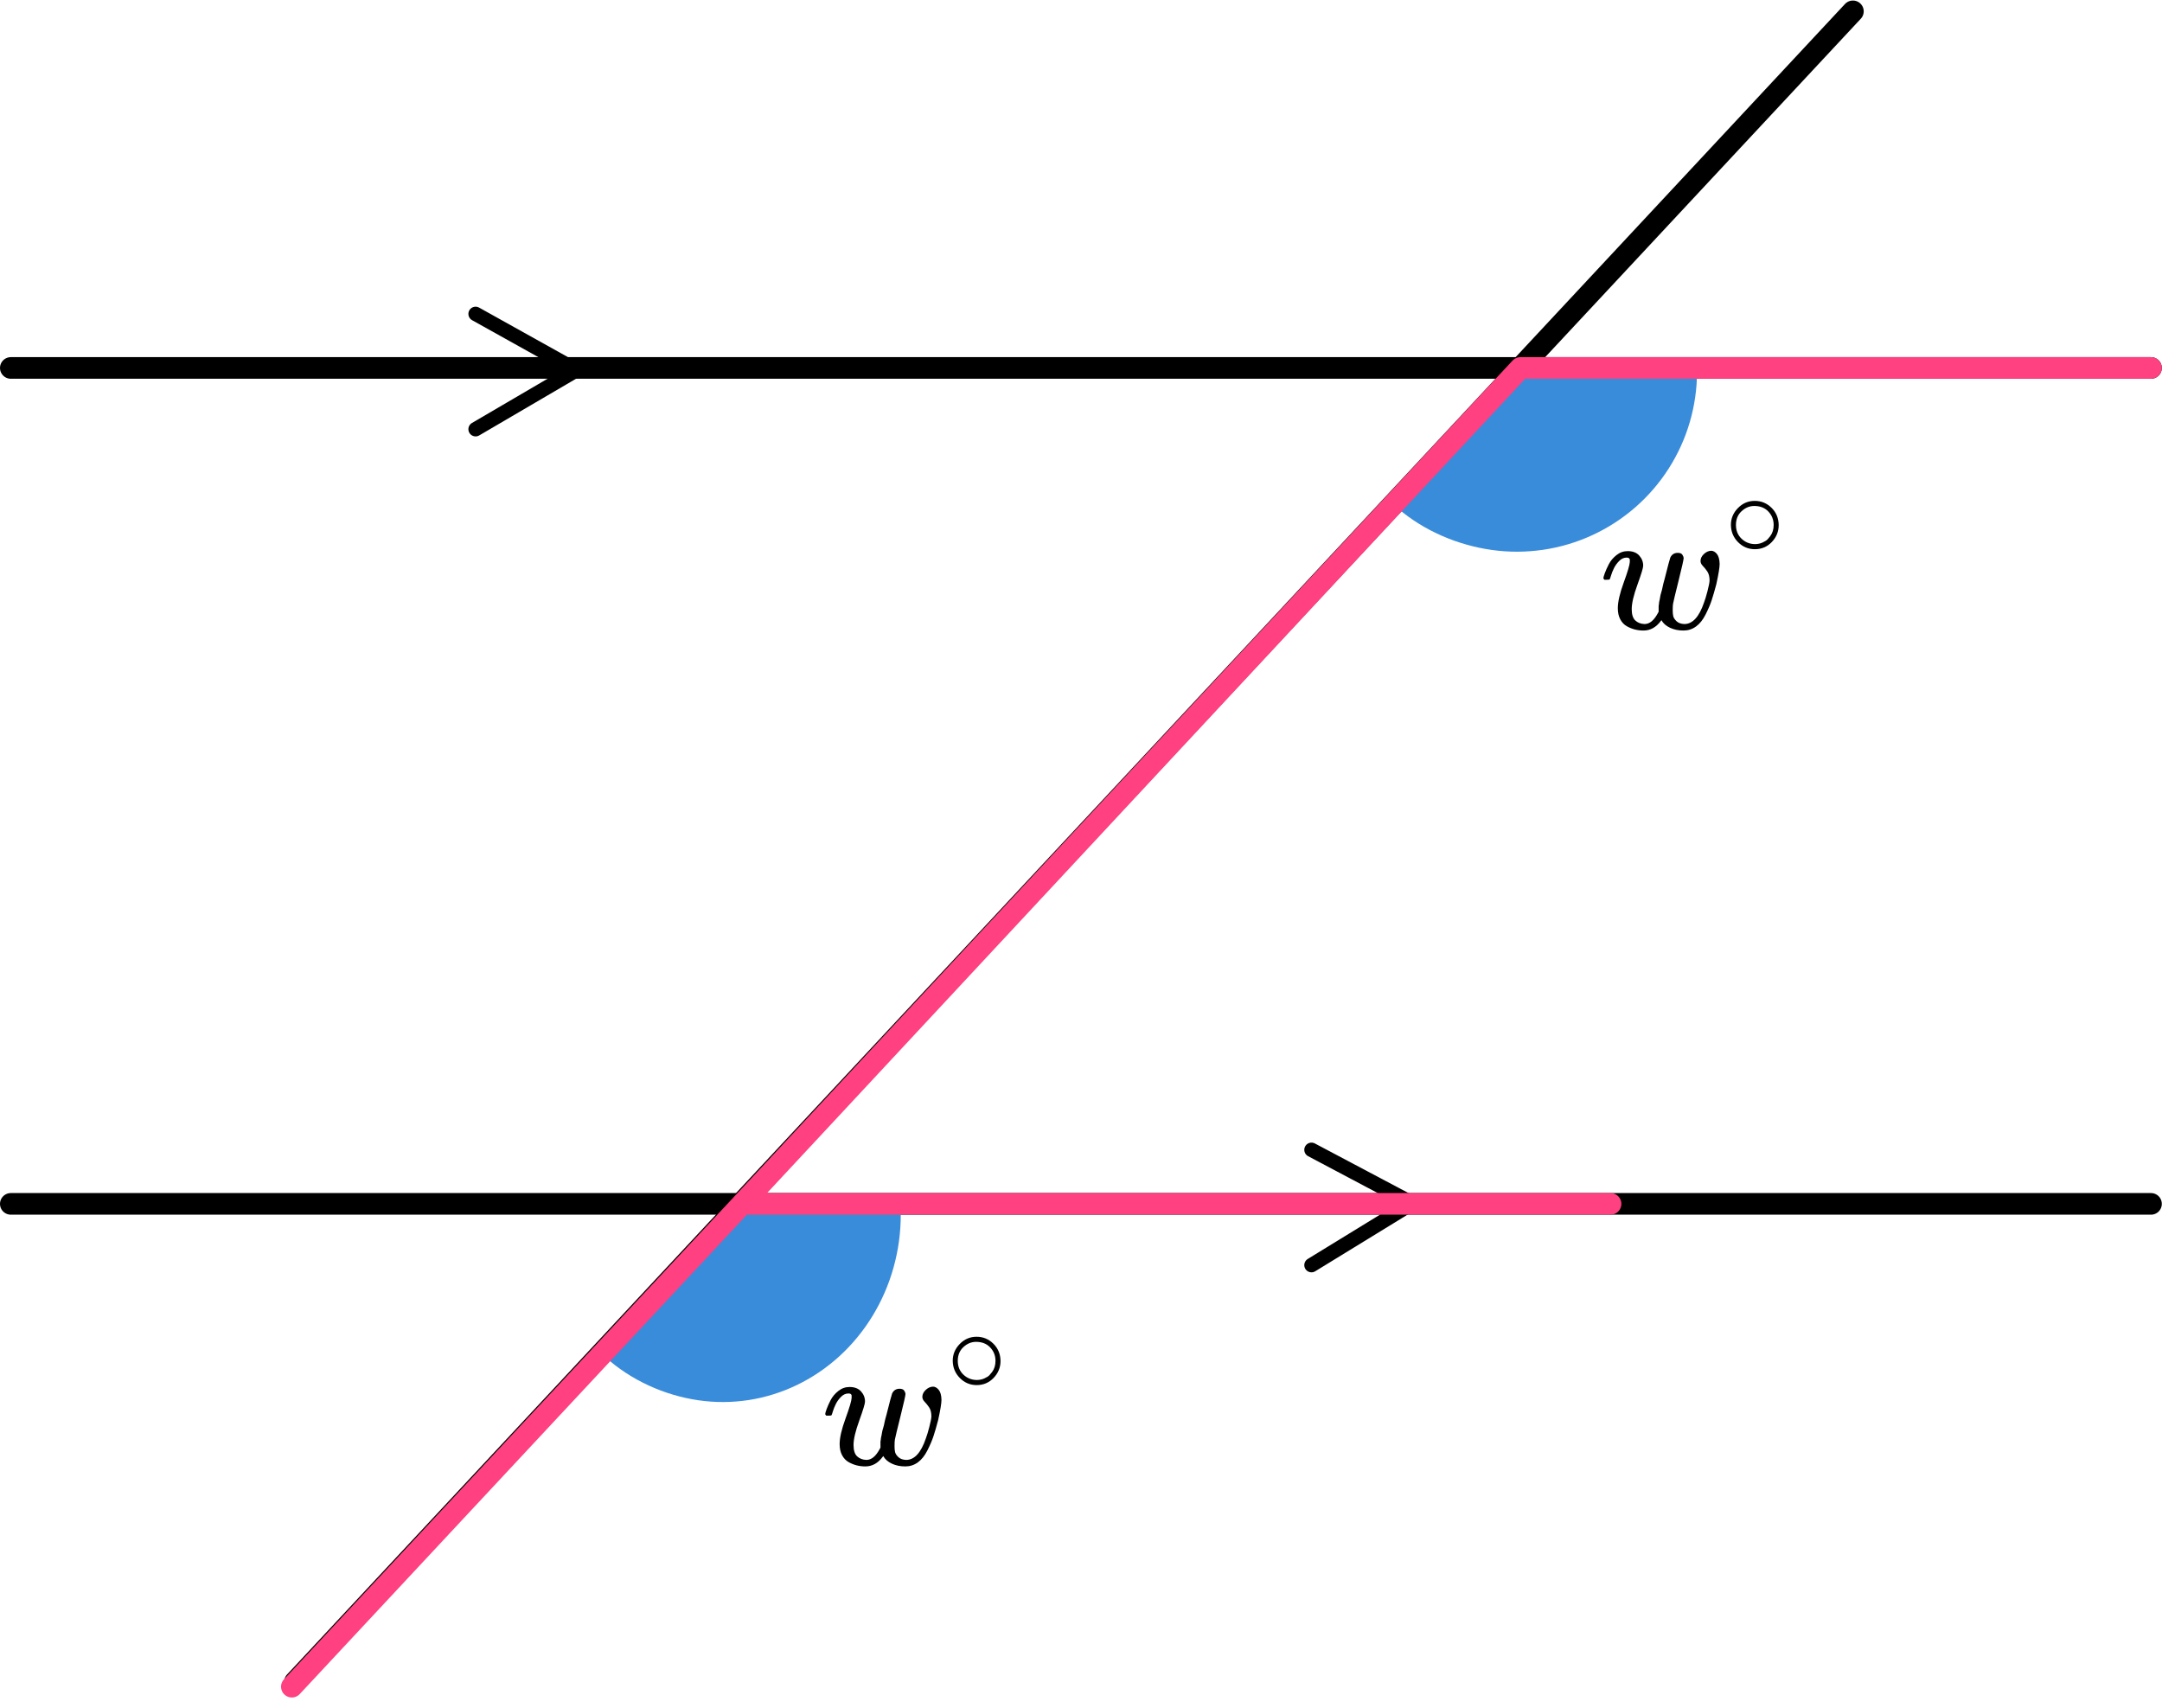
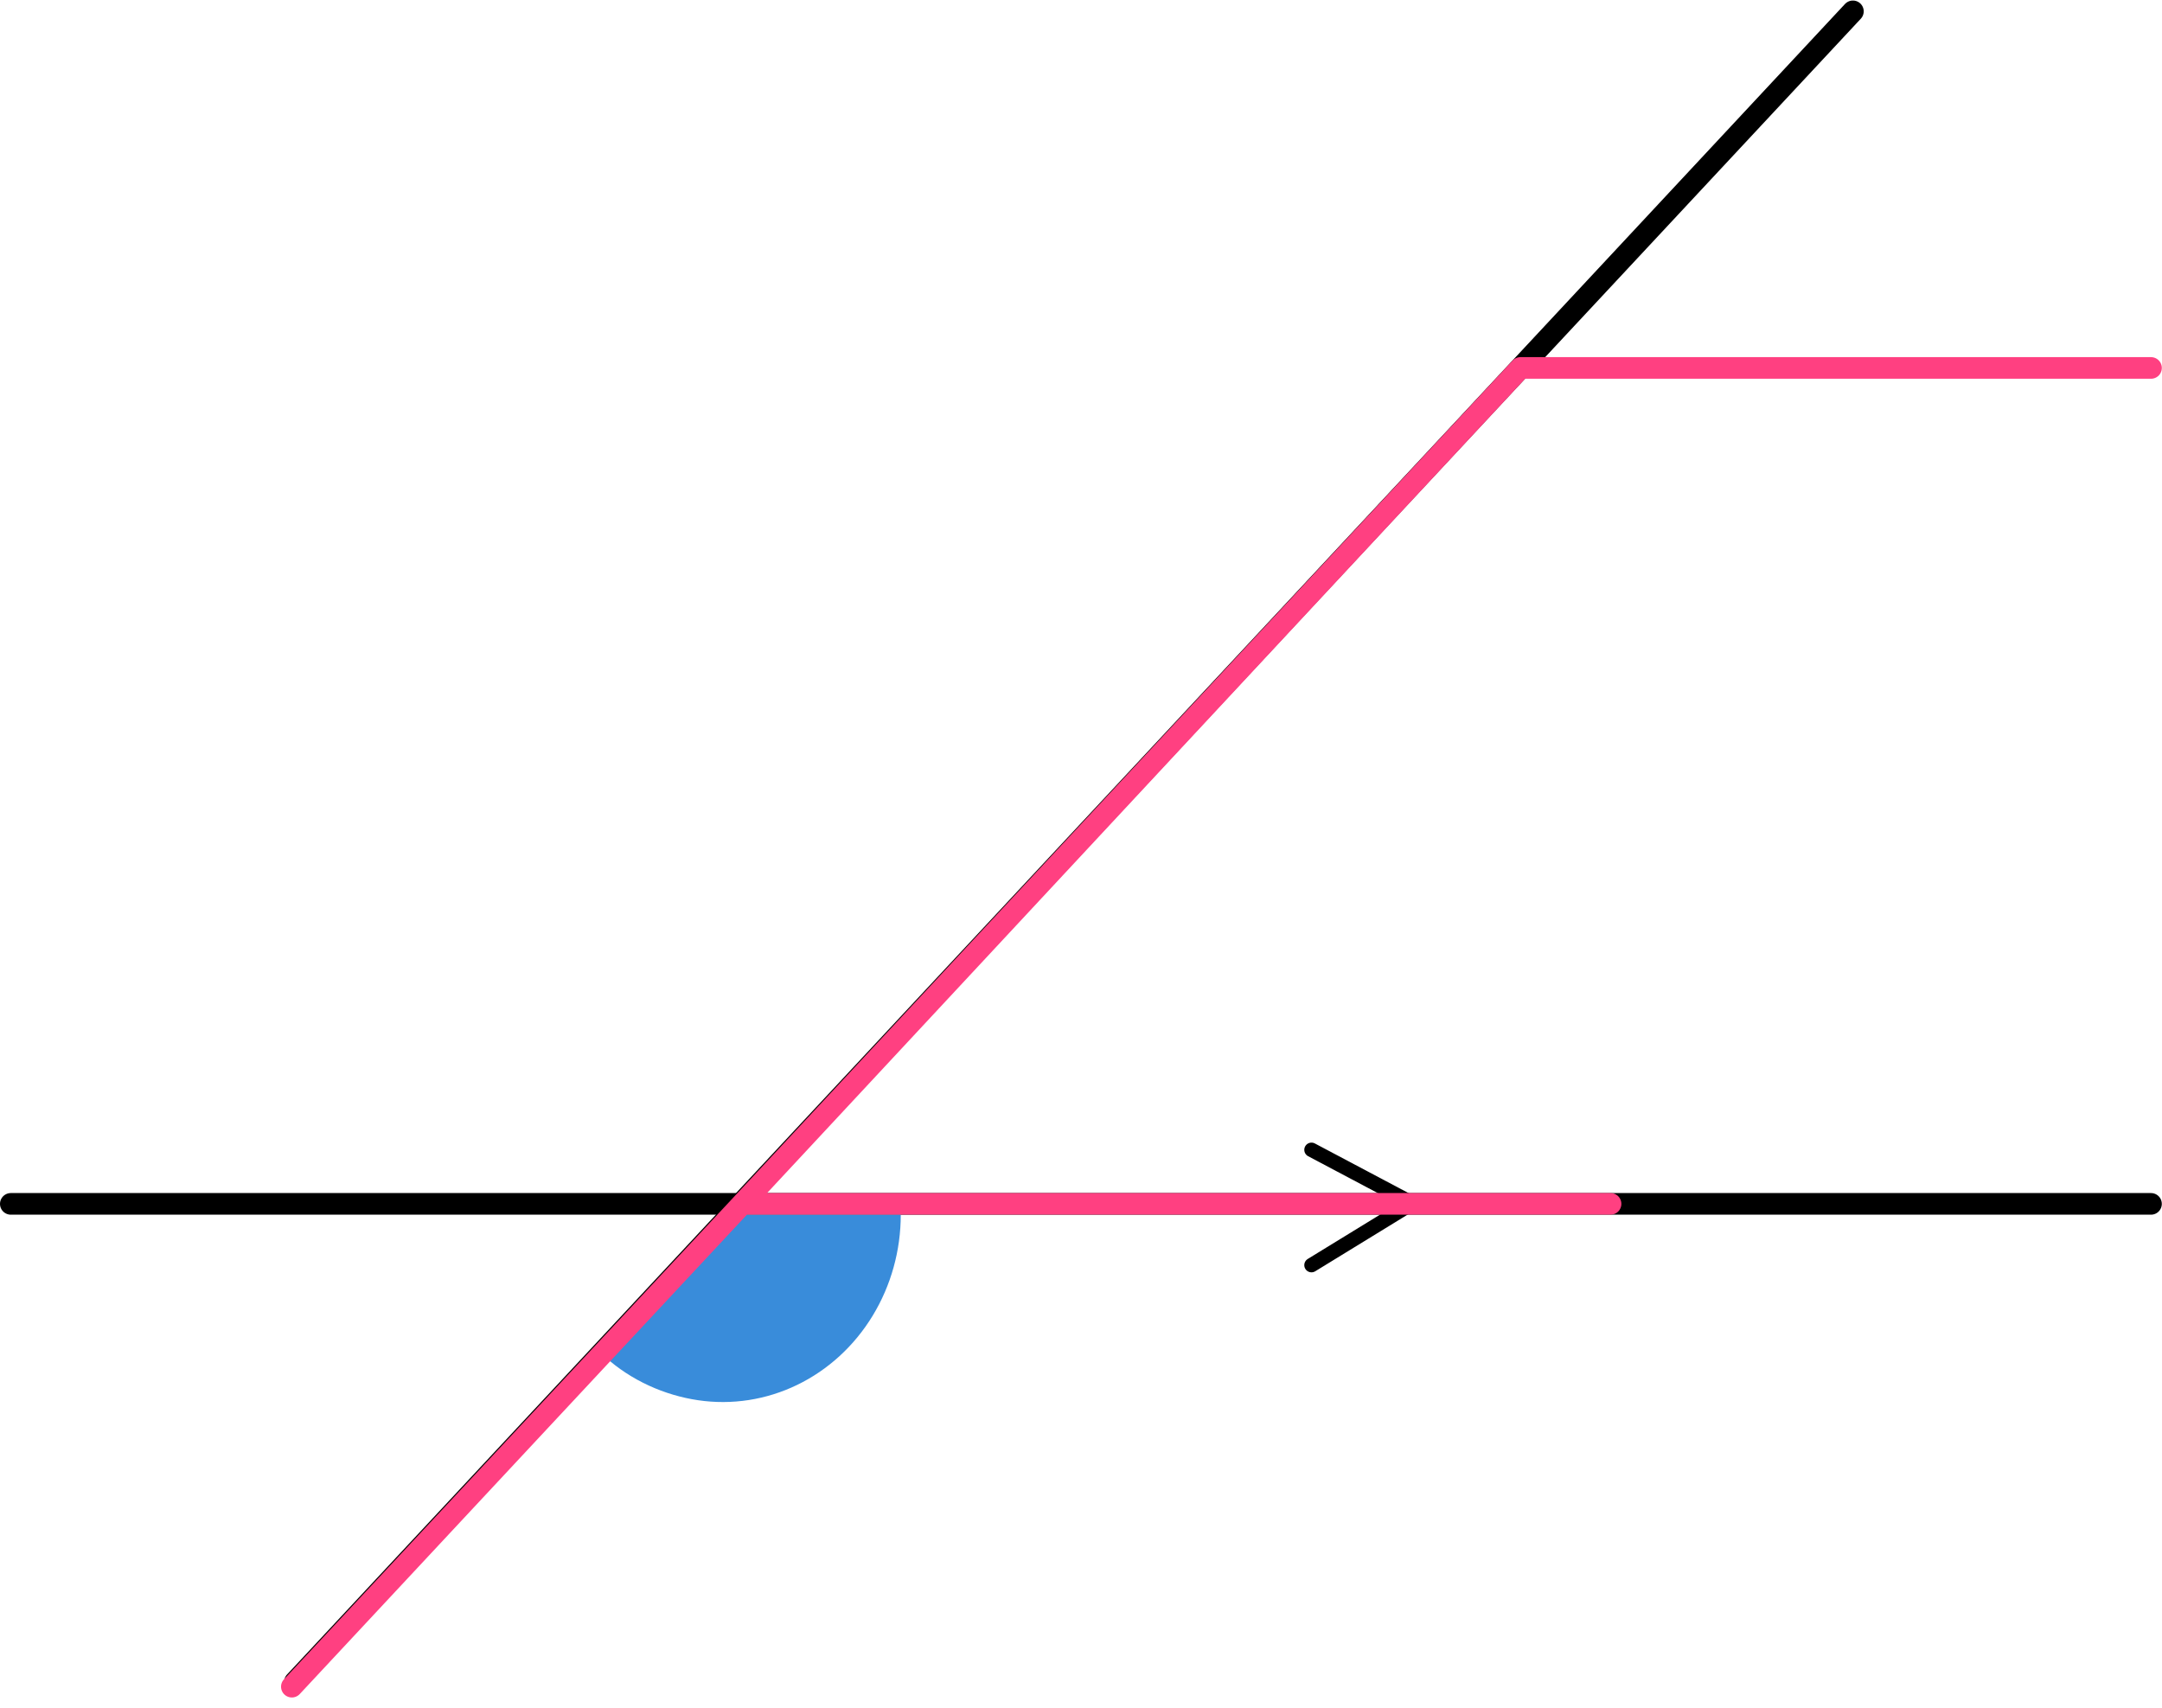
<svg xmlns="http://www.w3.org/2000/svg" width="200" height="158" viewBox="0 0 200 158" fill="none">
-   <line x1="1" y1="34.037" x2="198.983" y2="34.037" stroke="black" stroke-width="2" stroke-linecap="round" />
  <line x1="1" y1="111.365" x2="198.983" y2="111.365" stroke="black" stroke-width="2" stroke-linecap="round" />
  <line x1="27.281" y1="155.587" x2="171.407" y2="1.049" stroke="black" stroke-width="2" stroke-linecap="round" />
-   <path d="M43.996 29.037L53.329 34.24L43.996 39.703" stroke="black" stroke-width="1.333" stroke-linecap="round" stroke-linejoin="round" />
  <path d="M121.322 106.365L130.655 111.308L121.322 117.031" stroke="black" stroke-width="1.333" stroke-linecap="round" stroke-linejoin="round" />
  <path d="M83.327 112.365C83.327 115.68 82.424 118.925 80.725 121.716C79.027 124.507 76.603 126.727 73.742 128.112C70.882 129.497 67.704 129.989 64.585 129.53C61.467 129.072 58.387 127.695 55.996 125.537L67.85 112.365H83.327Z" fill="#398CDA" />
-   <path d="M156.987 34.371C156.987 37.558 156.073 40.679 154.354 43.362C152.634 46.046 150.181 48.18 147.285 49.512C144.39 50.844 141.173 51.317 138.016 50.876C134.86 50.435 131.742 49.111 129.322 47.037L141.321 34.371H156.987Z" fill="#398CDA" />
  <path d="M198.984 34.037H140.655L68.661 111.364M26.998 156.027L68.661 111.364M68.661 111.364H148.988" stroke="#FF4081" stroke-width="2" stroke-linecap="round" stroke-linejoin="round" />
  <g clip-path="url(#clip0)">
    <path d="M157.311 51.891C157.311 51.663 157.412 51.452 157.616 51.257C157.82 51.062 158.045 50.959 158.291 50.948C158.484 50.948 158.661 51.046 158.822 51.241C158.982 51.436 159.068 51.745 159.079 52.167C159.079 52.482 158.977 53.105 158.774 54.037C158.613 54.644 158.468 55.142 158.339 55.532C158.211 55.922 158.023 56.361 157.777 56.849C157.53 57.337 157.236 57.705 156.893 57.954C156.55 58.203 156.164 58.328 155.735 58.328C155.264 58.328 154.846 58.241 154.481 58.068C154.117 57.895 153.854 57.662 153.694 57.369C153.683 57.38 153.667 57.402 153.645 57.434C153.206 58.03 152.67 58.328 152.038 58.328C151.759 58.328 151.491 58.296 151.234 58.231C150.977 58.166 150.725 58.063 150.478 57.922C150.232 57.781 150.034 57.569 149.884 57.288C149.734 57.006 149.659 56.665 149.659 56.264C149.659 55.678 149.841 54.887 150.205 53.89C150.569 52.893 150.757 52.259 150.768 51.989C150.768 51.978 150.768 51.967 150.768 51.956C150.768 51.858 150.768 51.793 150.768 51.761C150.768 51.728 150.746 51.691 150.703 51.647C150.661 51.604 150.602 51.582 150.527 51.582H150.462C150.216 51.582 149.991 51.685 149.787 51.891C149.583 52.097 149.423 52.319 149.305 52.557C149.187 52.796 149.096 53.023 149.032 53.24C148.967 53.457 148.924 53.576 148.903 53.598C148.882 53.619 148.796 53.63 148.646 53.63H148.421C148.356 53.565 148.324 53.517 148.324 53.484C148.324 53.419 148.367 53.267 148.453 53.029C148.539 52.79 148.662 52.514 148.823 52.2C148.983 51.886 149.219 51.604 149.53 51.355C149.841 51.105 150.189 50.981 150.575 50.981C151.036 50.981 151.389 51.116 151.636 51.387C151.882 51.658 152.006 51.972 152.006 52.33C152.006 52.525 151.829 53.11 151.475 54.085C151.121 55.061 150.945 55.814 150.945 56.345C150.945 56.843 151.057 57.196 151.282 57.402C151.507 57.608 151.791 57.716 152.134 57.727C152.595 57.727 153.002 57.396 153.356 56.735L153.436 56.589V56.215C153.436 56.182 153.436 56.134 153.436 56.069C153.436 56.004 153.442 55.96 153.452 55.939C153.463 55.917 153.468 55.879 153.468 55.825C153.468 55.771 153.474 55.722 153.485 55.678C153.495 55.635 153.511 55.565 153.533 55.467C153.554 55.37 153.57 55.278 153.581 55.191C153.592 55.104 153.624 54.974 153.677 54.801C153.731 54.627 153.774 54.454 153.806 54.281C153.838 54.107 153.897 53.874 153.983 53.581C154.294 52.346 154.471 51.68 154.513 51.582C154.653 51.289 154.883 51.143 155.205 51.143C155.408 51.143 155.548 51.197 155.623 51.306C155.698 51.414 155.741 51.517 155.751 51.615C155.751 51.755 155.596 52.449 155.285 53.695C154.974 54.942 154.803 55.657 154.771 55.841C154.749 55.96 154.738 56.15 154.738 56.41V56.524C154.738 56.686 154.755 56.843 154.787 56.995C154.819 57.147 154.921 57.304 155.092 57.467C155.264 57.629 155.505 57.716 155.816 57.727C156.576 57.727 157.182 57.066 157.632 55.743C157.729 55.494 157.836 55.142 157.954 54.687C158.072 54.232 158.136 53.907 158.147 53.712C158.147 53.354 158.077 53.072 157.938 52.866C157.798 52.66 157.659 52.487 157.52 52.346C157.38 52.205 157.311 52.053 157.311 51.891Z" fill="black" />
    <path d="M160.121 48.552C160.121 47.962 160.337 47.445 160.769 47.001C161.201 46.556 161.72 46.334 162.326 46.334C162.932 46.334 163.451 46.549 163.883 46.978C164.315 47.407 164.535 47.939 164.542 48.575C164.542 49.173 164.33 49.694 163.906 50.138C163.482 50.583 162.959 50.805 162.337 50.805C161.731 50.805 161.212 50.586 160.78 50.15C160.348 49.713 160.129 49.18 160.121 48.552ZM162.281 46.805C161.849 46.805 161.458 46.966 161.11 47.288C160.761 47.61 160.587 48.035 160.587 48.564C160.587 49.077 160.758 49.498 161.099 49.828C161.44 50.157 161.852 50.326 162.337 50.334C162.595 50.334 162.834 50.284 163.053 50.184C163.273 50.084 163.428 49.985 163.519 49.885C163.61 49.786 163.69 49.69 163.758 49.598C163.97 49.315 164.076 48.97 164.076 48.564C164.076 48.081 163.913 47.667 163.588 47.322C163.262 46.978 162.826 46.805 162.281 46.805Z" fill="black" />
  </g>
  <g clip-path="url(#clip1)">
    <path d="M85.324 129.215C85.324 128.988 85.426 128.776 85.63 128.581C85.833 128.386 86.058 128.283 86.305 128.272C86.498 128.272 86.675 128.37 86.835 128.565C86.996 128.76 87.082 129.069 87.093 129.492C87.093 129.806 86.991 130.429 86.787 131.361C86.626 131.968 86.482 132.466 86.353 132.856C86.225 133.247 86.037 133.685 85.79 134.173C85.544 134.661 85.249 135.029 84.906 135.278C84.563 135.528 84.177 135.652 83.749 135.652C83.277 135.652 82.859 135.566 82.495 135.392C82.13 135.219 81.868 134.986 81.707 134.693C81.697 134.704 81.68 134.726 81.659 134.758C81.22 135.354 80.684 135.652 80.051 135.652C79.773 135.652 79.505 135.62 79.248 135.555C78.99 135.49 78.739 135.387 78.492 135.246C78.246 135.105 78.047 134.894 77.897 134.612C77.747 134.33 77.672 133.989 77.672 133.588C77.672 133.003 77.854 132.212 78.219 131.215C78.583 130.218 78.771 129.584 78.781 129.313C78.781 129.302 78.781 129.291 78.781 129.28C78.781 129.183 78.781 129.118 78.781 129.085C78.781 129.053 78.76 129.015 78.717 128.971C78.674 128.928 78.615 128.906 78.54 128.906H78.476C78.23 128.906 78.004 129.009 77.801 129.215C77.597 129.421 77.436 129.643 77.319 129.882C77.201 130.12 77.109 130.348 77.045 130.564C76.981 130.781 76.938 130.9 76.917 130.922C76.895 130.944 76.809 130.955 76.659 130.955H76.434C76.37 130.889 76.338 130.841 76.338 130.808C76.338 130.743 76.381 130.591 76.466 130.353C76.552 130.115 76.675 129.838 76.836 129.524C76.997 129.21 77.233 128.928 77.544 128.679C77.854 128.429 78.203 128.305 78.588 128.305C79.049 128.305 79.403 128.44 79.65 128.711C79.896 128.982 80.019 129.296 80.019 129.654C80.019 129.849 79.842 130.434 79.489 131.41C79.135 132.385 78.958 133.138 78.958 133.669C78.958 134.168 79.071 134.52 79.296 134.726C79.521 134.932 79.805 135.04 80.148 135.051C80.609 135.051 81.016 134.72 81.37 134.059L81.45 133.913V133.539C81.45 133.507 81.45 133.458 81.45 133.393C81.45 133.328 81.455 133.284 81.466 133.263C81.477 133.241 81.482 133.203 81.482 133.149C81.482 133.095 81.487 133.046 81.498 133.003C81.509 132.959 81.525 132.889 81.546 132.791C81.568 132.694 81.584 132.602 81.595 132.515C81.605 132.428 81.638 132.298 81.691 132.125C81.745 131.952 81.788 131.778 81.82 131.605C81.852 131.431 81.911 131.198 81.997 130.906C82.307 129.67 82.484 129.004 82.527 128.906C82.666 128.614 82.897 128.467 83.218 128.467C83.422 128.467 83.561 128.522 83.636 128.63C83.711 128.738 83.754 128.841 83.765 128.939C83.765 129.08 83.609 129.773 83.299 131.02C82.988 132.266 82.816 132.981 82.784 133.165C82.763 133.284 82.752 133.474 82.752 133.734V133.848C82.752 134.011 82.768 134.168 82.8 134.319C82.832 134.471 82.934 134.628 83.106 134.791C83.277 134.953 83.518 135.04 83.829 135.051C84.59 135.051 85.196 134.39 85.646 133.068C85.742 132.818 85.849 132.466 85.967 132.011C86.085 131.556 86.15 131.231 86.16 131.036C86.16 130.678 86.091 130.396 85.951 130.19C85.812 129.985 85.673 129.811 85.533 129.67C85.394 129.529 85.324 129.378 85.324 129.215Z" fill="black" />
    <path d="M88.135 125.876C88.135 125.286 88.351 124.769 88.783 124.325C89.215 123.88 89.734 123.658 90.34 123.658C90.946 123.658 91.465 123.873 91.897 124.302C92.329 124.731 92.548 125.263 92.556 125.899C92.556 126.497 92.344 127.018 91.919 127.462C91.495 127.907 90.972 128.129 90.351 128.129C89.745 128.129 89.226 127.911 88.794 127.474C88.362 127.037 88.142 126.505 88.135 125.876ZM90.294 124.129C89.862 124.129 89.472 124.29 89.124 124.612C88.775 124.934 88.601 125.359 88.601 125.888C88.601 126.401 88.771 126.823 89.112 127.152C89.453 127.481 89.866 127.65 90.351 127.658C90.609 127.658 90.847 127.608 91.067 127.508C91.287 127.409 91.442 127.309 91.533 127.209C91.624 127.11 91.704 127.014 91.772 126.922C91.984 126.639 92.09 126.294 92.09 125.888C92.09 125.405 91.927 124.991 91.601 124.647C91.275 124.302 90.84 124.129 90.294 124.129Z" fill="black" />
  </g>
  <defs>
    <clipPath id="clip0">
-       <rect width="17.998" height="11.999" fill="white" transform="translate(147.988 46.33)" />
-     </clipPath>
+       </clipPath>
    <clipPath id="clip1">
-       <rect width="17.998" height="11.999" fill="white" transform="translate(75.994 123.656)" />
-     </clipPath>
+       </clipPath>
  </defs>
</svg>